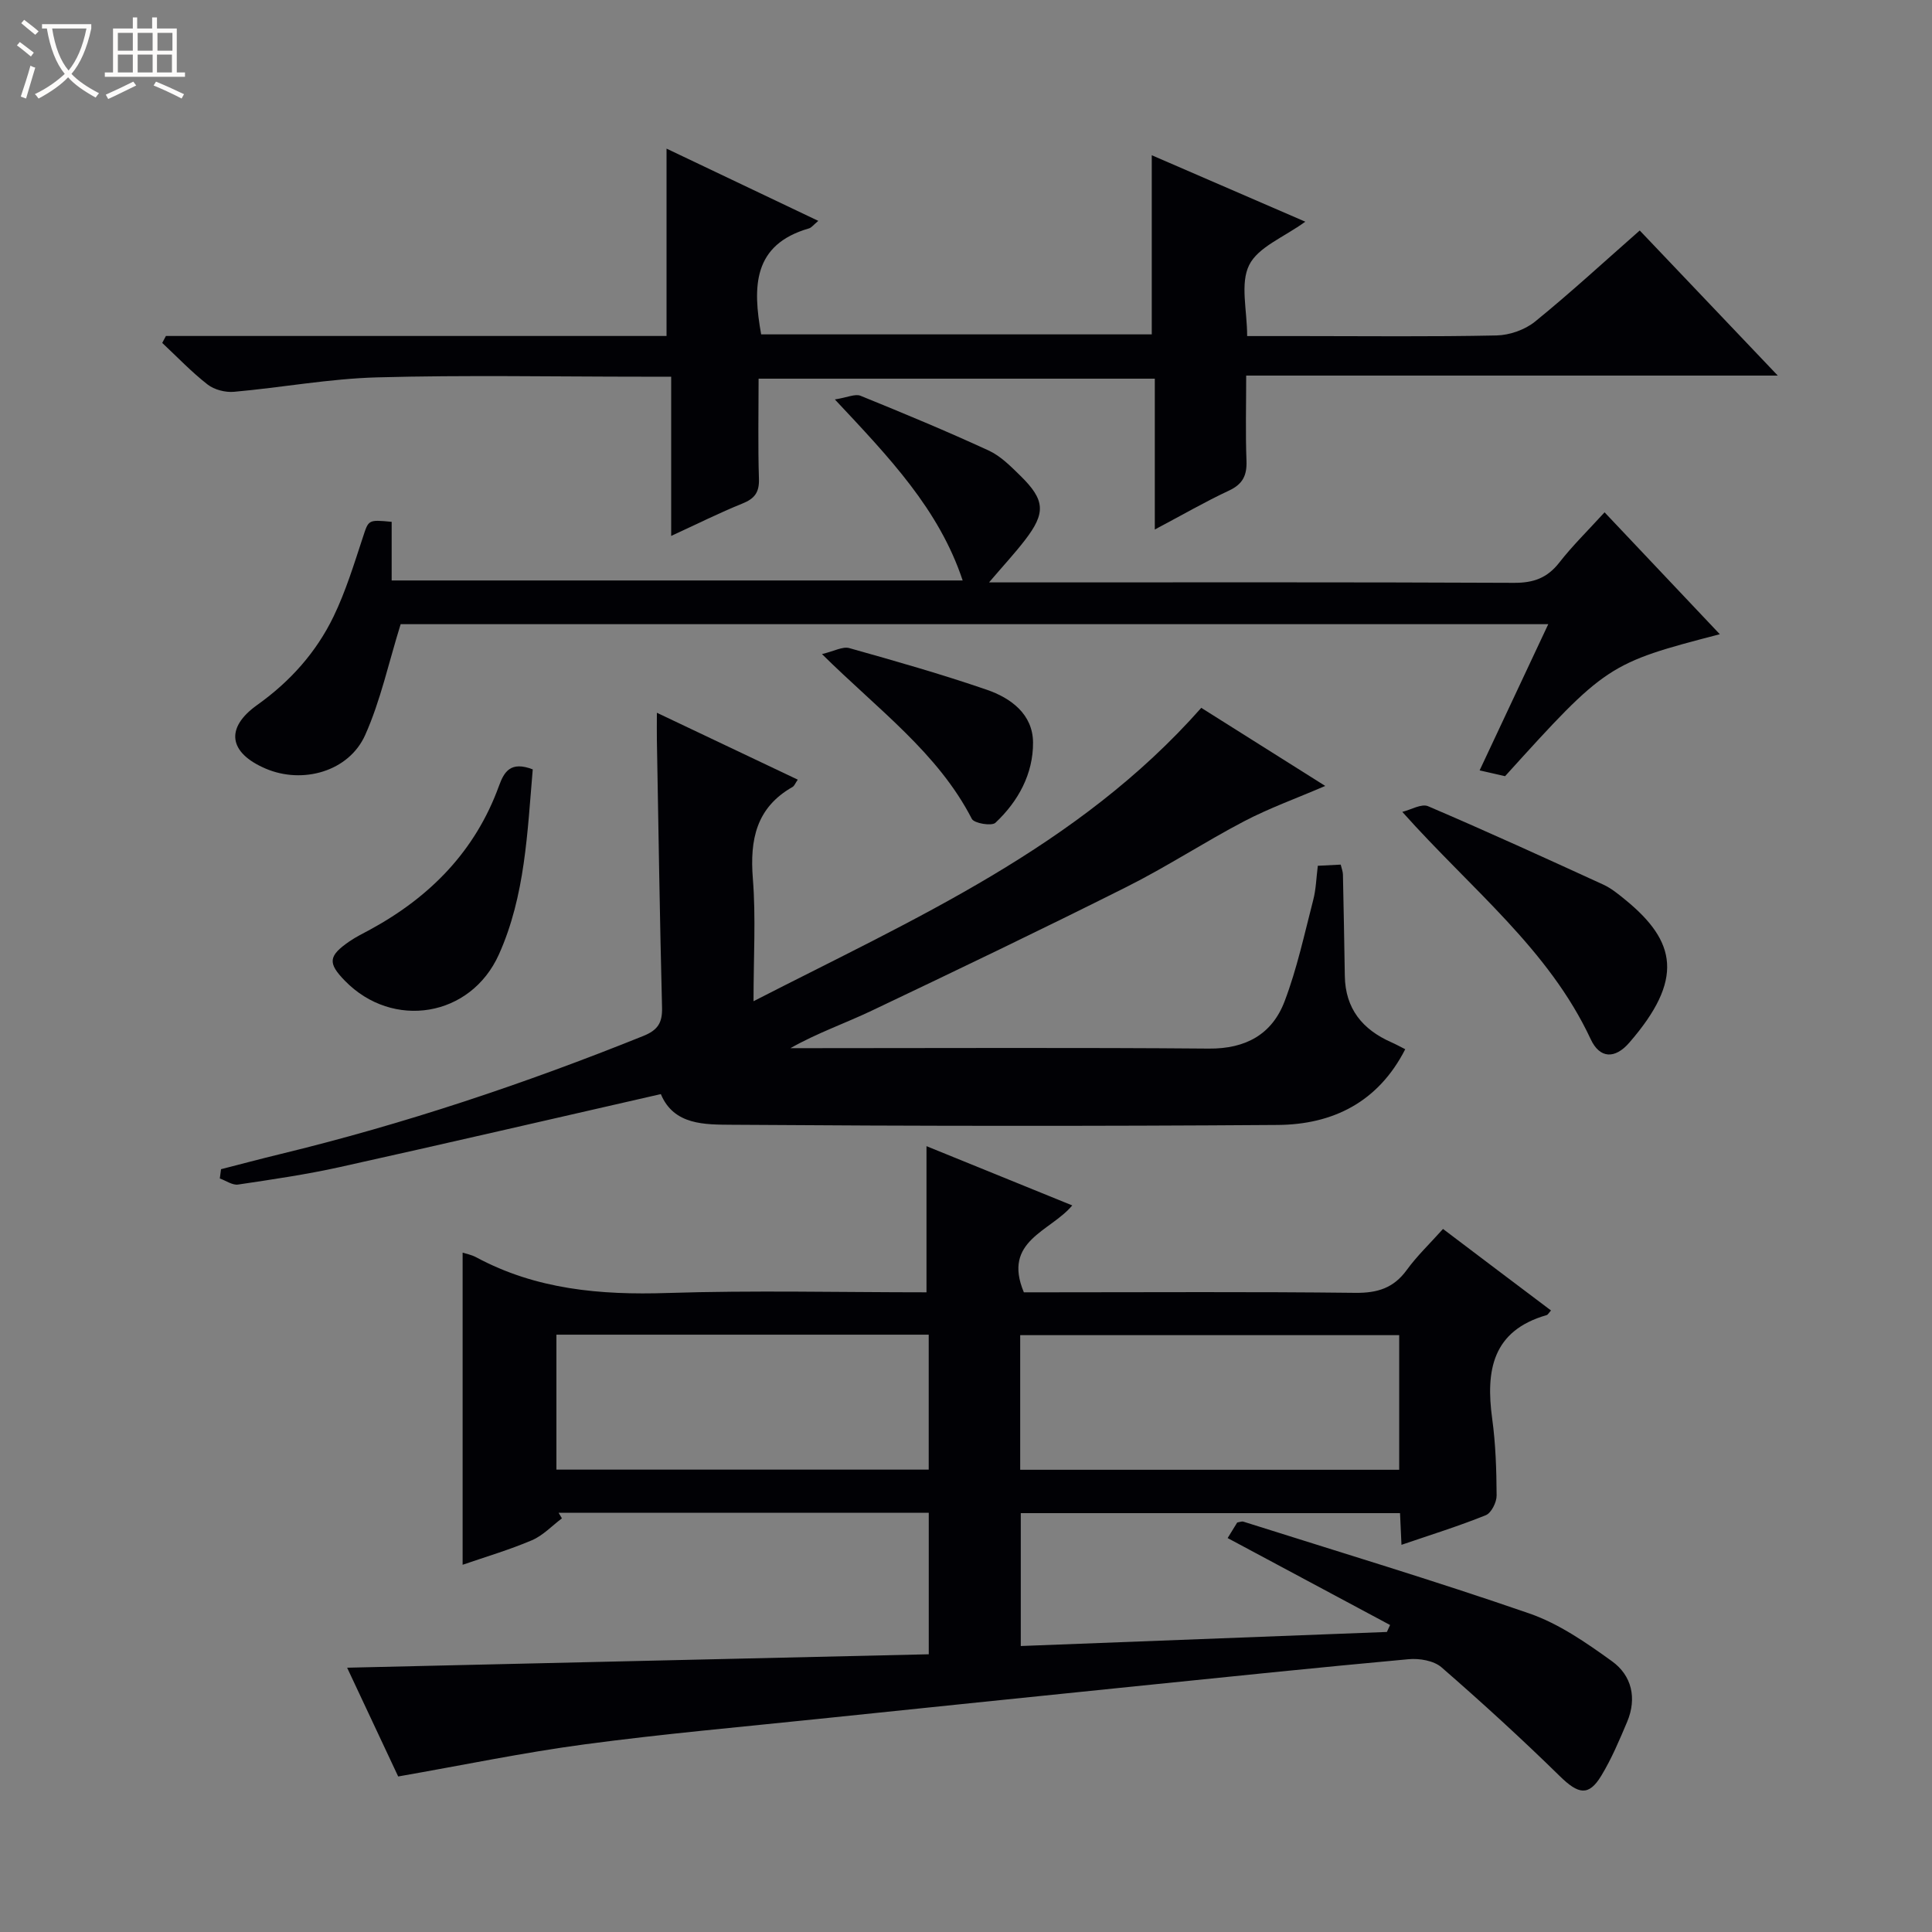
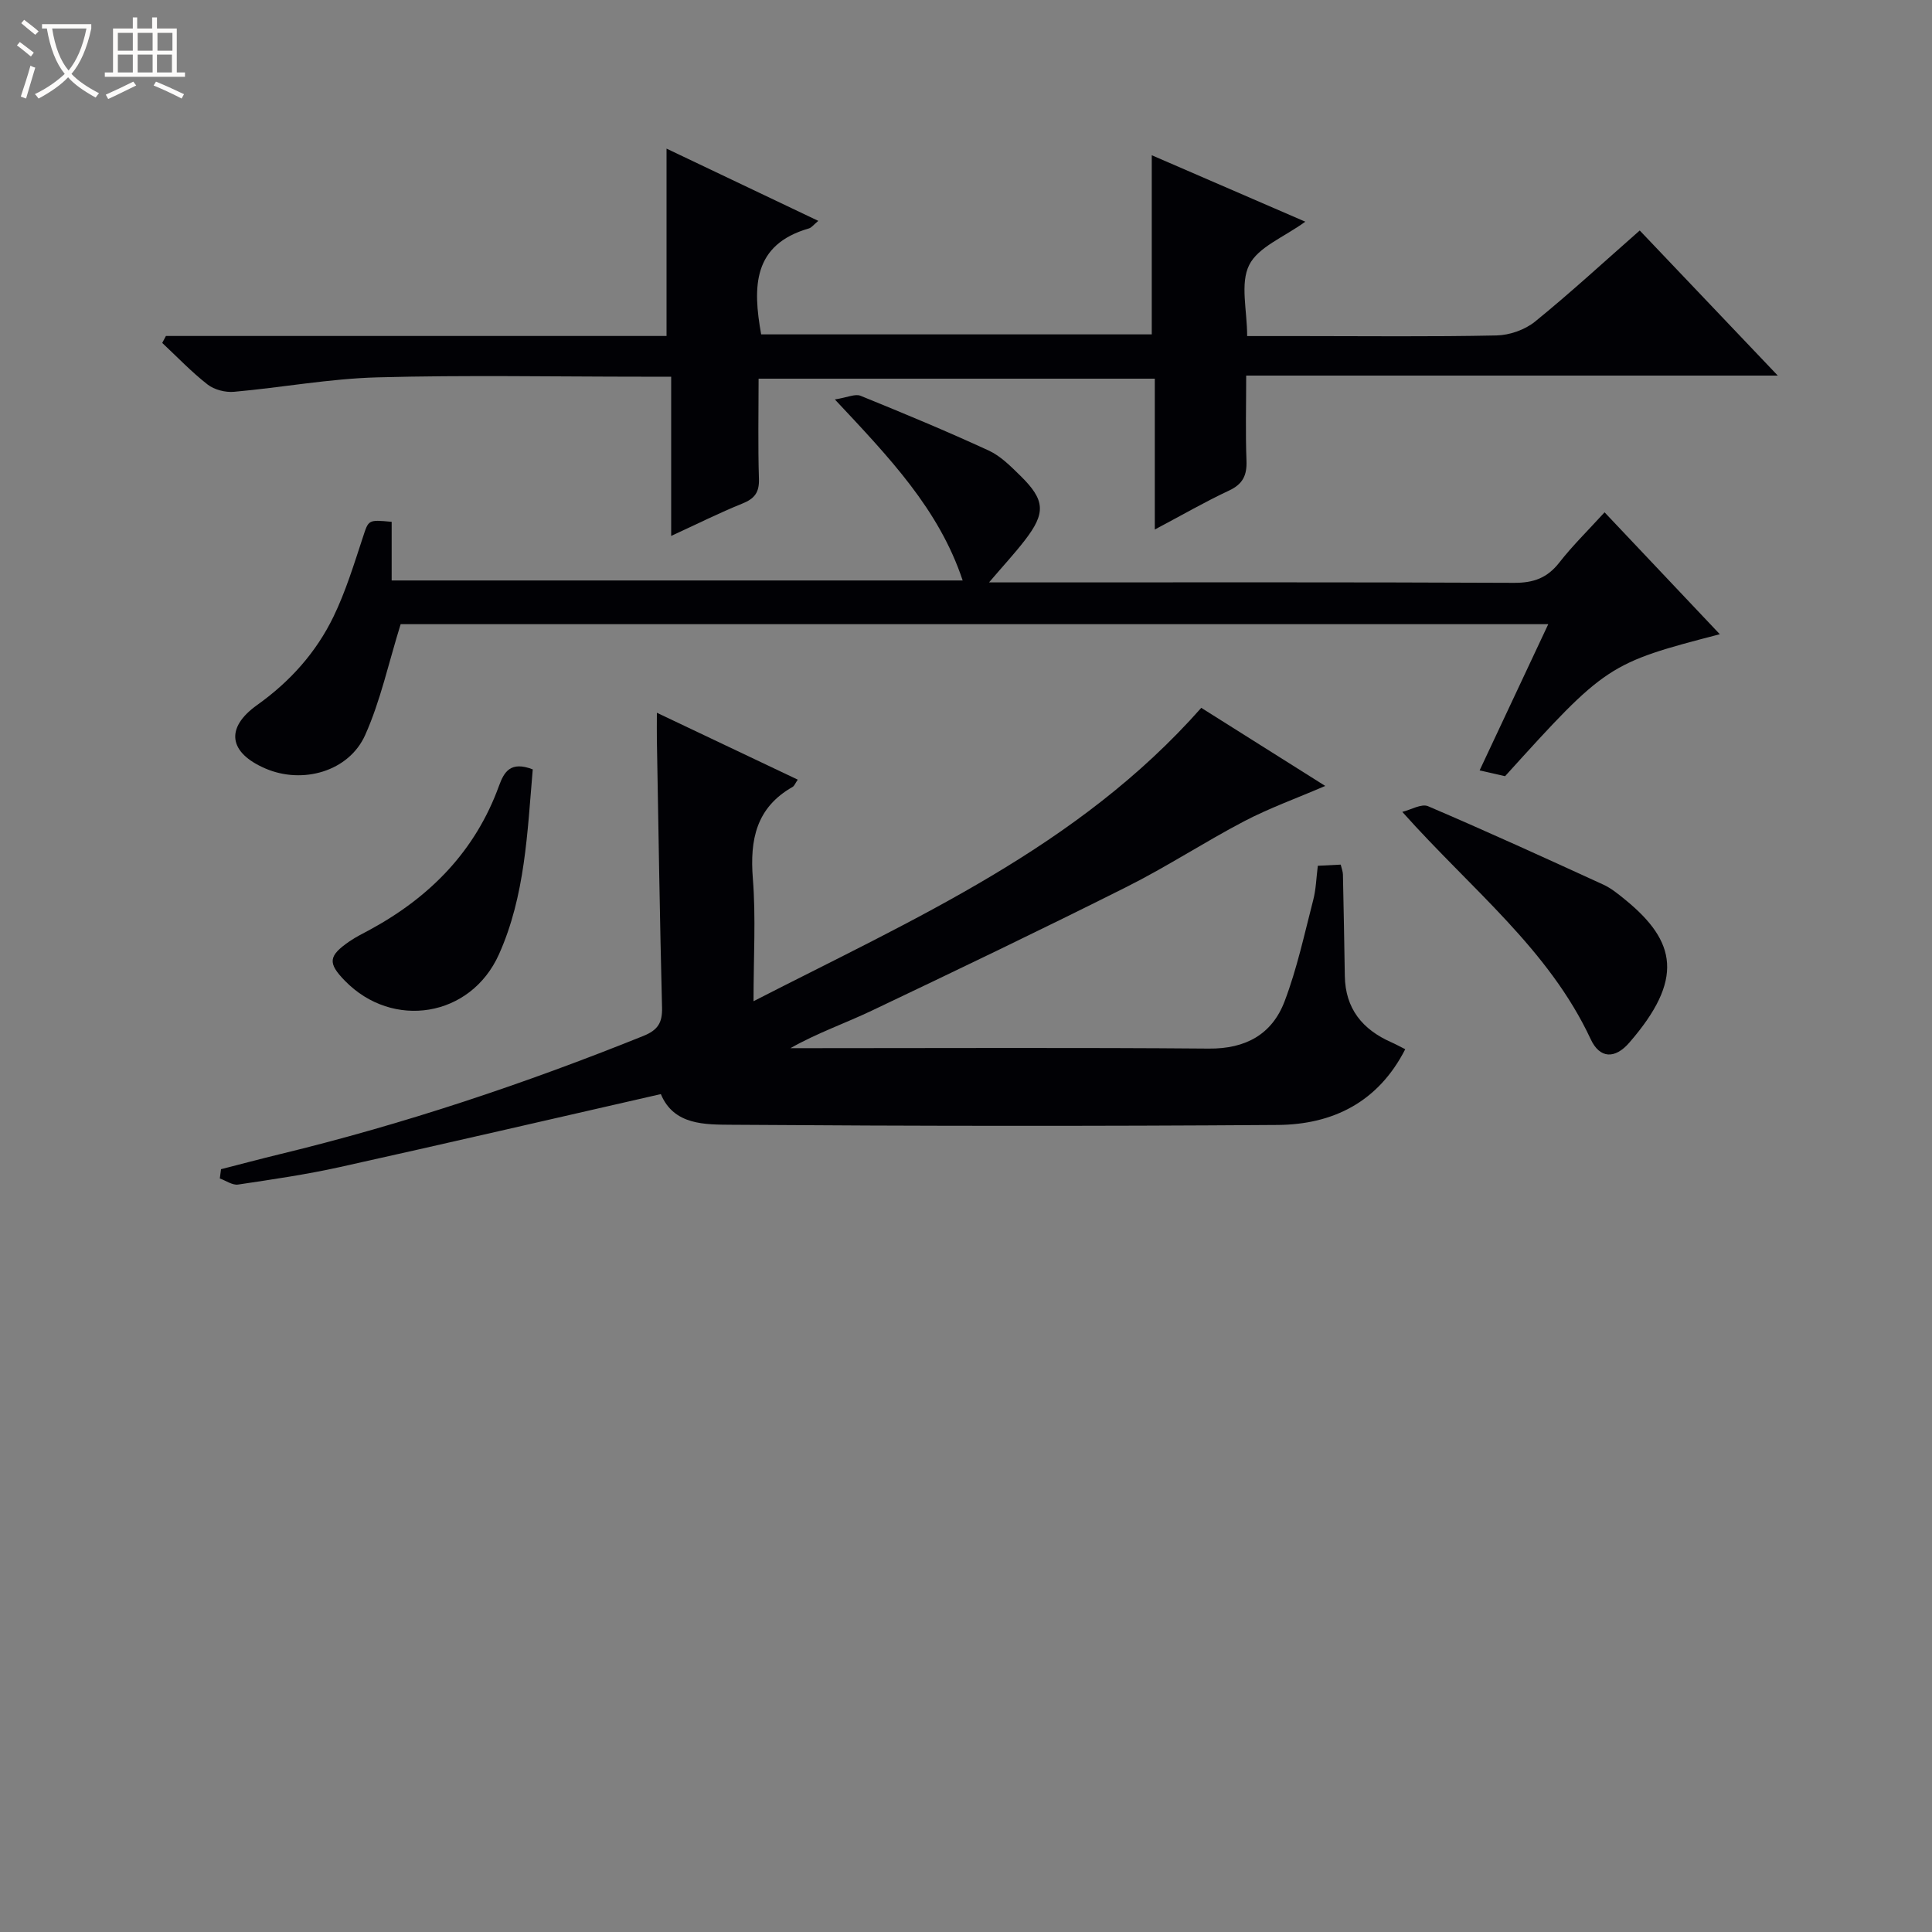
<svg xmlns="http://www.w3.org/2000/svg" enable-background="new 0 0 400 400" viewBox="0 0 400 400">
  <rect x="0" y="0" width="400" height="400" fill="#808080" stroke="none" />
  <path d="m6.4 11.7c-1-.8-1.9-1.6-2.9-2.3l.6-.7c.9.7 1.9 1.4 2.9 2.2zm-2.1 8.3c.7-2.1 1.4-4.2 2-6.4.2.1.6.3 1 .4-.7 2.3-1.3 4.4-1.9 6.4zm3-12.8c-1.1-.9-2.1-1.7-2.9-2.4l.6-.7c1 .8 2 1.5 3 2.4zm1.4-1.3v-.9h10.2v.9c-.9 4.2-2.3 7.3-4.1 9.4 1.3 1.4 3.2 2.7 5.7 4-.2.2-.4.5-.7.9-2.5-1.4-4.4-2.7-5.7-4.2-1.4 1.5-3.5 3-6.1 4.4 0 0 0 0-.1-.1-.3-.4-.5-.7-.7-.8 2.7-1.3 4.7-2.8 6.2-4.2-1.8-2.2-3-5.3-3.7-9.4zm9.2 0h-7.1c.6 3.8 1.7 6.7 3.4 8.7 1.7-2.1 2.9-4.8 3.7-8.7z" fill="#fcfbfa" />
  <path d="m31.6 3.6h.9v2.3h4.1v9.1h1.7v.9h-16.6v-.9h1.7v-9.1h4.1v-2.3h.9v2.3h3.1v-2.3zm-4 13.3.6.8c-1.9.9-3.8 1.9-5.8 2.8-.2-.3-.3-.6-.5-.9 2-.9 3.9-1.8 5.7-2.7zm-3.2-10.1v3.7h3.1v-3.7zm0 4.5v3.7h3.1v-3.7zm4.1-4.5v3.7h3.1v-3.7zm0 4.5v3.7h3.1v-3.7zm9.1 9.1c-2.1-1.1-4.1-2-5.8-2.7l.5-.8c2.2.9 4.1 1.8 5.8 2.6zm-1.9-13.6h-3.1v3.7h3.1zm-3.2 4.5v3.7h3.1v-3.7z" fill="#fcfbfa" />
  <g fill="#010105">
-     <path d="m321.12 271.32c-.46.5-.64.88-.91.96-11.24 3.23-12.63 11.47-11.27 21.43.72 5.26.89 10.61.92 15.92.01 1.4-1.1 3.62-2.25 4.08-5.65 2.28-11.49 4.09-17.45 6.13-.11-2.33-.2-4.31-.3-6.56-26.17 0-52.23 0-78.52 0v27.51c25.46-.98 50.63-1.94 75.8-2.91.22-.48.44-.96.66-1.44-11.08-5.93-22.16-11.86-33.63-18 .63-1.02 1.35-2.2 1.98-3.22.6-.1.96-.27 1.24-.19 19.77 6.26 39.64 12.24 59.24 19.02 6.13 2.12 11.78 6.05 17.11 9.89 4.09 2.94 5.2 7.64 3.15 12.53-1.61 3.81-3.23 7.67-5.37 11.19-2.61 4.31-4.77 3.81-8.58.07-7.92-7.76-16.12-15.25-24.49-22.53-1.59-1.38-4.57-1.89-6.81-1.68-18.86 1.72-37.69 3.68-56.53 5.6-21.81 2.23-43.63 4.47-65.44 6.74-16.19 1.69-32.42 3.12-48.56 5.28-12.75 1.7-25.37 4.34-38.67 6.66-3.18-6.76-6.82-14.51-10.57-22.52 40.43-.93 80.3-1.85 120.42-2.78 0-10.28 0-19.68 0-29.3-25.75 0-51.19 0-76.64 0 .23.39.46.77.69 1.16-2.06 1.54-3.91 3.55-6.21 4.53-4.7 2-9.63 3.45-14.35 5.08 0-21.63 0-43.09 0-64.62.65.21 1.81.42 2.8.95 12.42 6.69 25.73 7.85 39.6 7.4 17.8-.57 35.63-.14 53.64-.14 0-10.16 0-20 0-30.26 9.59 3.9 19.58 7.96 30.18 12.27-4.55 5.44-14.51 7.3-10.02 17.99h5.13c21.16 0 42.33-.14 63.48.11 4.57.05 7.93-.97 10.66-4.73 2.13-2.93 4.8-5.47 7.51-8.5 7.56 5.73 14.94 11.29 22.36 16.88zm-109.9 32.98h78.47c0-9.52 0-18.74 0-27.87-26.36 0-52.4 0-78.47 0zm-18.94-27.97c-25.9 0-51.44 0-77.08 0v27.94h77.08c0-9.38 0-18.46 0-27.94z" />
    <path d="m136.82 226.52c-22.5 5.13-44.45 10.23-66.46 15.11-6.95 1.54-14.02 2.57-21.07 3.62-1.17.17-2.51-.81-3.78-1.26.08-.64.16-1.28.25-1.92 4.08-1.04 8.14-2.13 12.23-3.12 25.7-6.23 50.69-14.6 75.21-24.47 2.97-1.2 3.95-2.7 3.87-5.85-.47-18.46-.74-36.93-1.07-55.4-.03-1.63 0-3.27 0-5.66 10.04 4.76 19.53 9.27 29.17 13.85-.52.74-.7 1.29-1.08 1.51-7.53 4.28-8.86 10.92-8.22 18.98.64 8.04.14 16.18.14 25.38 33.43-17.15 67.2-31.88 92.7-60.74 7.88 4.97 16.4 10.33 25.67 16.17-6.09 2.62-11.61 4.6-16.77 7.3-8.23 4.31-16.03 9.43-24.33 13.59-17.5 8.78-35.16 17.25-52.84 25.66-5.49 2.61-11.27 4.61-16.79 7.74h4.66c27.32 0 54.64-.14 81.96.09 7.66.07 13.11-2.97 15.7-9.81 2.57-6.76 4.1-13.93 5.92-20.96.58-2.22.63-4.57.95-7.08 1.69-.08 3.14-.16 4.74-.24.19.81.45 1.43.46 2.06.15 6.99.28 13.98.39 20.98.1 6.79 3.66 11.12 9.67 13.76.9.4 1.77.88 2.84 1.42-5.59 10.96-15 15.6-26.43 15.68-37.65.27-75.3.23-112.95-.04-5.55-.05-12.04.14-14.74-6.35z" />
    <path d="m239.09 109.63c0-10.89 0-20.86 0-31.23-27.3 0-54.34 0-82.03 0 0 6.89-.15 13.83.07 20.76.09 2.81-.92 4.09-3.44 5.1-4.74 1.91-9.32 4.21-14.73 6.7 0-11.28 0-21.81 0-32.97-2.34 0-4.11 0-5.88 0-18.33 0-36.67-.36-54.99.14-9.9.27-19.76 2.11-29.65 2.99-1.79.16-4.07-.43-5.46-1.51-3.34-2.6-6.29-5.71-9.39-8.61.25-.48.51-.96.76-1.44h103.65c0-13.29 0-25.87 0-38.79 10.05 4.78 20.44 9.73 31.42 14.96-1 .83-1.41 1.41-1.94 1.56-11.64 3.36-11.66 12.09-9.89 21.94h80.87c0-12.41 0-24.52 0-37.09 10.27 4.44 20.67 8.94 31.79 13.76-4.43 3.22-9.76 5.23-11.62 8.97-1.91 3.84-.42 9.36-.42 14.71h11.15c13.5 0 27 .16 40.5-.13 2.7-.06 5.88-1.18 7.96-2.87 7.35-5.97 14.33-12.41 21.67-18.86 9.4 9.89 18.64 19.6 28.58 30.04-37.12 0-73.18 0-110.06 0 0 6.11-.16 11.87.06 17.61.12 3.05-.76 4.87-3.64 6.21-4.94 2.31-9.67 5.05-15.34 8.05z" />
    <path d="m172.85 82.7c2.6-.41 4.21-1.21 5.31-.76 8.91 3.62 17.8 7.31 26.54 11.34 2.48 1.14 4.59 3.29 6.59 5.25 5.1 5.01 5.26 7.67.89 13.33-2.1 2.72-4.45 5.25-7.41 8.72h6.2c34.16 0 68.33-.07 102.49.09 4.05.02 6.89-1.01 9.38-4.2 2.74-3.51 5.95-6.65 9.37-10.4 8.06 8.53 15.88 16.8 23.86 25.24-23.11 6.01-23.57 6.31-44.46 29.39-1.51-.35-3.09-.7-5.27-1.2 4.76-10.14 9.38-19.99 14.21-30.27-79.99 0-159.38 0-237.6 0-2.5 8.03-4.16 15.83-7.34 22.94-3.38 7.57-12.96 10.25-20.64 6.95-7.6-3.26-8.43-8.39-1.71-13.17 6.83-4.87 12.22-10.9 15.81-18.33 2.5-5.18 4.21-10.77 6.02-16.26 1.23-3.73 1.03-3.8 6-3.32v12.14h118.22c-4.91-14.75-15.17-25.43-26.46-37.48z" />
    <path d="m290.33 168.09c1.8-.44 3.97-1.75 5.34-1.17 12.18 5.21 24.23 10.71 36.28 16.23 1.63.75 3.09 1.95 4.5 3.1 10.67 8.68 12.22 16.55.88 29.62-2.96 3.42-6.11 3.33-7.99-.71-8.71-18.67-24.68-31-39.01-47.07z" />
    <path d="m110.3 159.29c-1.12 13-1.56 26.18-7 38.3-5.85 13.05-22.01 15.6-31.88 5.48-3.6-3.69-3.46-5.14.93-8.17 1.35-.93 2.86-1.66 4.31-2.45 12.4-6.75 21.75-16.26 26.64-29.72 1.07-2.96 2.42-5.2 7-3.44z" />
-     <path d="m170.18 135.42c2.53-.6 4.29-1.62 5.65-1.24 9.54 2.68 19.09 5.4 28.46 8.62 5.02 1.72 9.55 5.08 9.59 10.92.04 6.5-3.06 12.19-7.79 16.63-.77.72-4.4.12-4.88-.81-7.05-13.68-19.33-22.55-31.03-34.12z" />
+     <path d="m170.18 135.42z" />
  </g>
</svg>